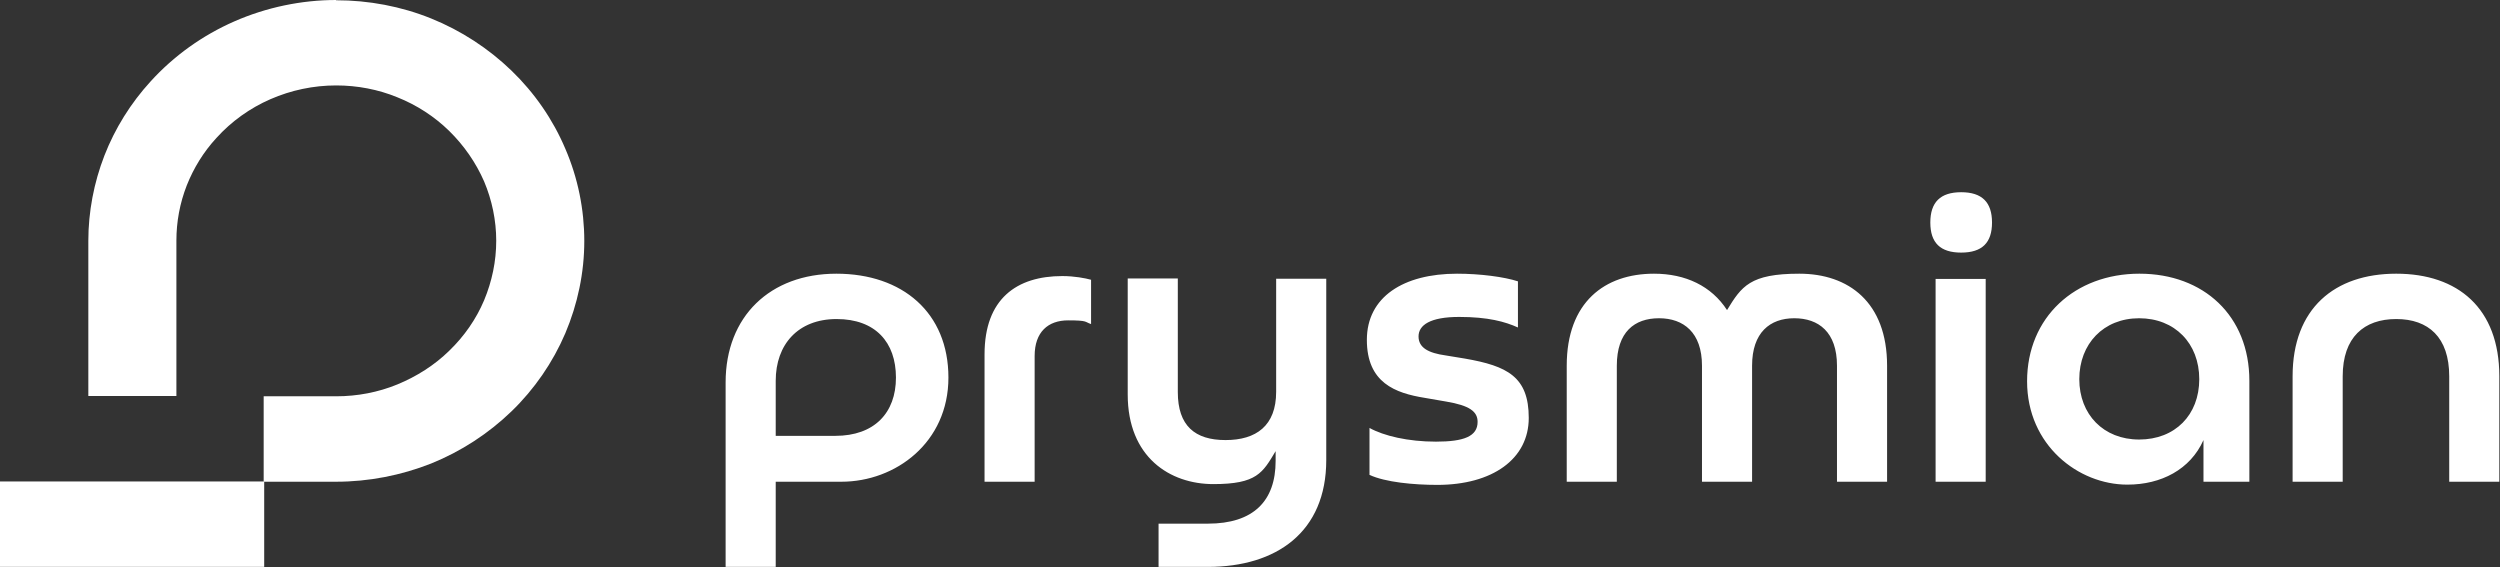
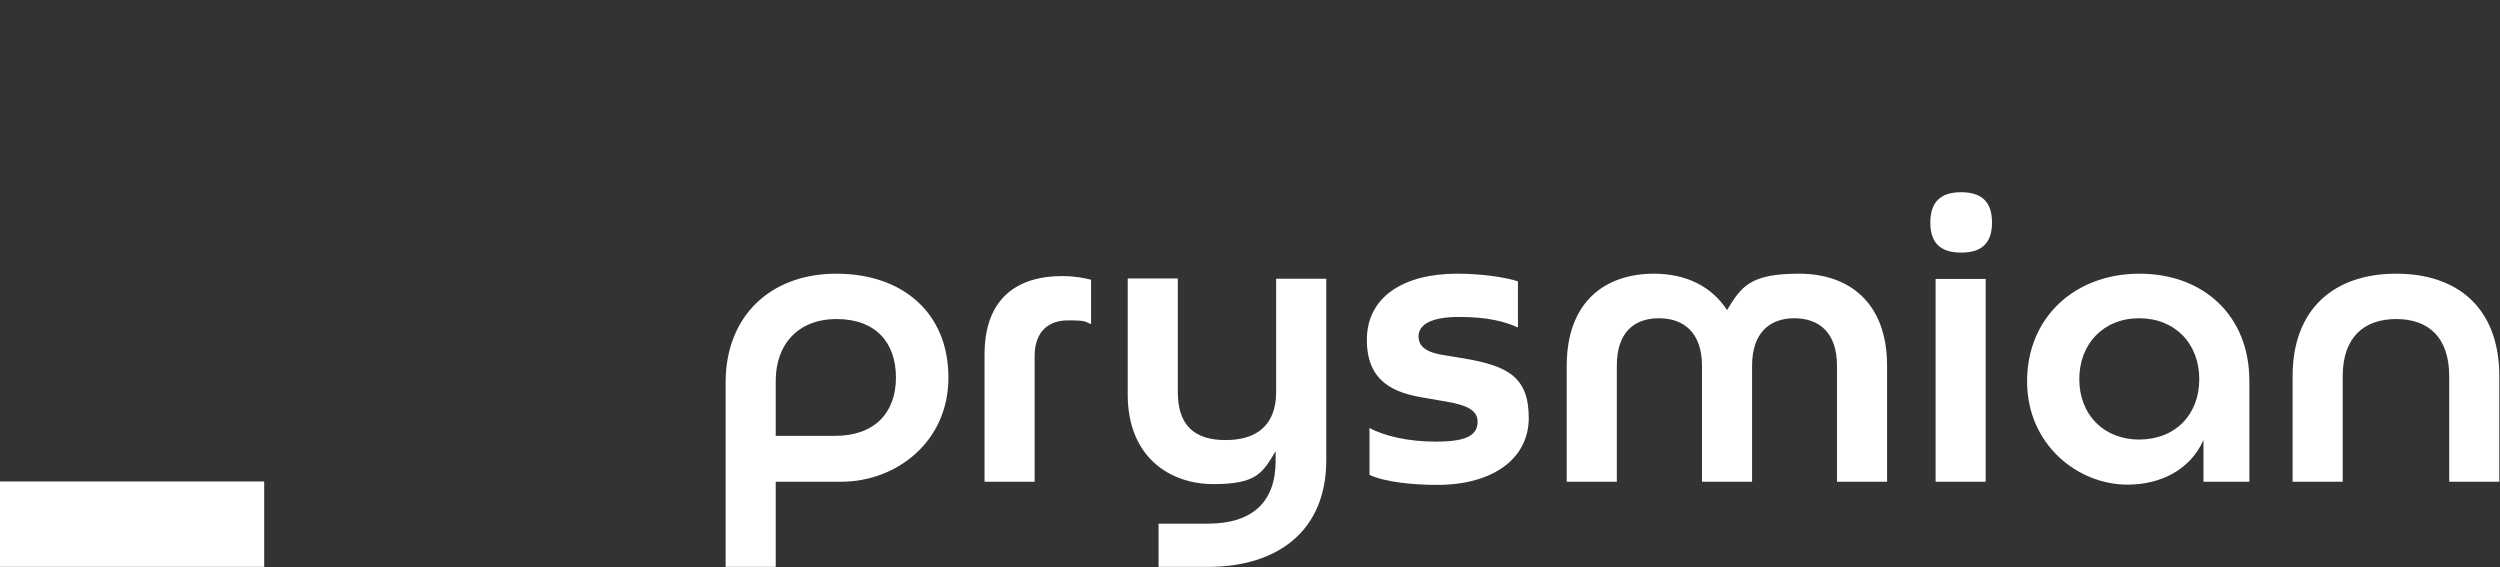
<svg xmlns="http://www.w3.org/2000/svg" width="100%" height="100%" viewBox="0 0 2963 672" version="1.1" xml:space="preserve" style="fill-rule:evenodd;clip-rule:evenodd;stroke-linejoin:round;stroke-miterlimit:2;">
  <rect x="0" y="0" width="2963" height="672" fill="#333333" stroke="none" />
  <path d="M2717.19,570.938l59.374,-0l0.001,-125c-0.001,-46.251 25.312,-67.813 63.437,-67.813c38.125,0 62.813,21.563 62.813,67.813l-0.001,125l59.376,-0l-0.001,-125c0.001,-80.626 -49.062,-121.563 -122.187,-121.563c-73.125,-0 -122.813,41.25 -122.813,121.563l0.001,125Zm-181.876,-50c-42.187,-0 -70.937,-29.688 -70.937,-71.563c0,-41.875 28.75,-72.188 70.938,-72.188c42.187,0 71.249,29.688 71.249,72.188c0.001,42.5 -28.749,71.563 -71.249,71.563m-13.751,53.437c39.688,0 74.376,-17.813 90.001,-52.813l-0.001,49.375l54.376,0l-0.001,-119.687c0.001,-76.875 -54.062,-126.875 -130.312,-126.875c-76.25,0 -133.125,51.563 -133.125,127.5c-0,75.938 60.937,122.5 118.75,122.5m-196.875,-275c24.688,0 36.563,-11.563 36.563,-35.625c-0.001,-24.063 -11.875,-35.938 -36.563,-35.938c-24.688,0 -36.563,11.875 -36.563,35.938c0.001,24.063 11.876,35.625 36.563,35.625m-30.313,271.563l59.376,-0l-0.001,-240.313l-59.374,-0l-0.001,240.313Zm-437.187,-0l59.375,-0l0,-137.5c0,-40.001 20.938,-56.25 50,-56.25c29.063,-0 50.938,16.875 50.938,56.25l-0.001,137.5l59.375,-0l0.001,-137.5c-0.001,-39.375 21.249,-56.25 49.999,-56.25c28.751,-0 50.626,16.249 50.626,56.25l-0.001,137.5l59.376,-0l-0.001,-137.5c0.001,-75.313 -45.624,-109.063 -104.062,-109.063c-58.437,-0 -68.438,15 -85.625,43.125c-18.437,-28.438 -49.063,-43.125 -86.563,-43.125c-58.437,0 -103.437,33.75 -103.437,109.063l0,137.5Zm-153.438,3.75c65.313,-0 108.438,-30.625 108.438,-79.375c0,-48.75 -25.313,-61.563 -75.625,-70.313l-22.813,-3.75c-20.312,-2.812 -32.187,-9.062 -32.187,-22.5c0,-13.437 13.75,-23.125 48.125,-23.125c34.375,0 54.375,5.625 69.688,12.5l-0.001,-54.687c-16.25,-5.313 -45,-9.063 -72.187,-9.063c-63.438,0 -106.875,27.5 -106.875,78.438c-0,50.937 33.75,63.125 68.75,68.75l25.312,4.375c27.813,4.687 37.188,11.875 37.188,24.062c-0,17.188 -16.25,23.438 -49.375,23.438c-33.125,-0 -61.875,-6.875 -78.75,-16.25l-0,55.625c18.75,8.75 52.5,11.875 80.625,11.875m-330.625,97.187l58.437,0c81.25,0 140.313,-41.25 140.313,-126.563l-0,-215l-59.375,0l-0,134.063c-0,40.313 -23.75,57.188 -60,57.188c-36.25,-0 -56.563,-16.875 -56.563,-56.875l0,-134.688l-59.375,0l0,137.5c0,74.375 50,106.25 101.563,106.25c51.562,0 58.437,-13.438 73.75,-39.062l-0,11.562c-0,47.5 -26.25,74.375 -80.313,74.375l-58.437,0l-0,51.25Zm-206.25,-100.938l59.375,0l-0,-149.062c-0,-28.438 15.937,-42.188 39.687,-42.188c23.75,0 19.375,1.875 27.188,4.375l-0,-52.5c-6.875,-1.875 -19.688,-4.375 -34.063,-4.375c-54.062,0 -92.187,26.875 -92.187,92.813l-0,150.937Zm-247.5,-54.375l-0,-65.312c-0,-42.813 26.25,-73.125 72.187,-73.125c45.938,-0 70.313,27.5 70.313,69.375c-0,41.875 -25.625,69.062 -71.875,69.062l-70.938,0l0.313,0Zm-59.375,155.313l59.375,0l-0,-100.937l77.812,-0c64.375,-0 126.875,-46.563 126.875,-123.438c0,-76.875 -54.375,-123.125 -132.812,-123.125c-78.438,0 -131.25,50.625 -131.25,128.75l-0,218.75Z" style="fill:#fff;fill-rule:nonzero;" />
-   <path d="M398.438,0c-41.25,0 -82.813,8.75 -120.625,25.313c-37.813,16.562 -71.875,40.937 -99.375,71.25c-23.438,25.624 -42.188,55.624 -54.688,87.812c-12.5,32.188 -19.062,66.875 -19.062,100.938l-0,184.062l104.375,0l-0,-184.063c-0,-22.5 4.062,-44.375 12.187,-65.312c8.125,-20.625 20,-40 35.313,-56.563c17.812,-19.687 39.687,-35.312 64.062,-45.937c24.375,-10.625 50.938,-16.25 77.813,-16.25c25,-0 49.687,4.687 72.5,14.062c22.812,9.063 44.062,22.813 61.562,40c17.5,17.188 31.563,37.5 41.25,59.688c9.375,22.187 14.375,46.25 14.375,70.312c0,24.375 -5,48.125 -14.375,70.625c-9.375,22.188 -23.438,42.5 -41.25,59.688c-17.5,17.187 -38.75,30.625 -61.562,40c-22.813,9.375 -47.5,14.062 -72.5,14.062l-85.938,0l0,101.25l85.938,0c38.437,0 76.875,-7.5 112.5,-21.562c35.625,-14.375 68.125,-35.625 95.312,-61.875c27.188,-26.25 49.063,-58.125 63.75,-92.5c14.688,-34.688 22.5,-71.875 22.5,-109.375c0,-37.188 -7.5,-74.688 -22.5,-109.375c-14.687,-34.688 -36.562,-66.25 -63.75,-92.5c-27.187,-26.25 -59.687,-47.5 -95.312,-61.875c-35.625,-14.375 -74.063,-21.563 -112.5,-21.563l-0.313,0l0.313,-0.312Z" style="fill:#fff;fill-rule:nonzero;" />
  <rect x="0" y="570.625" width="313.125" height="101.25" style="fill:#fff;" />
</svg>